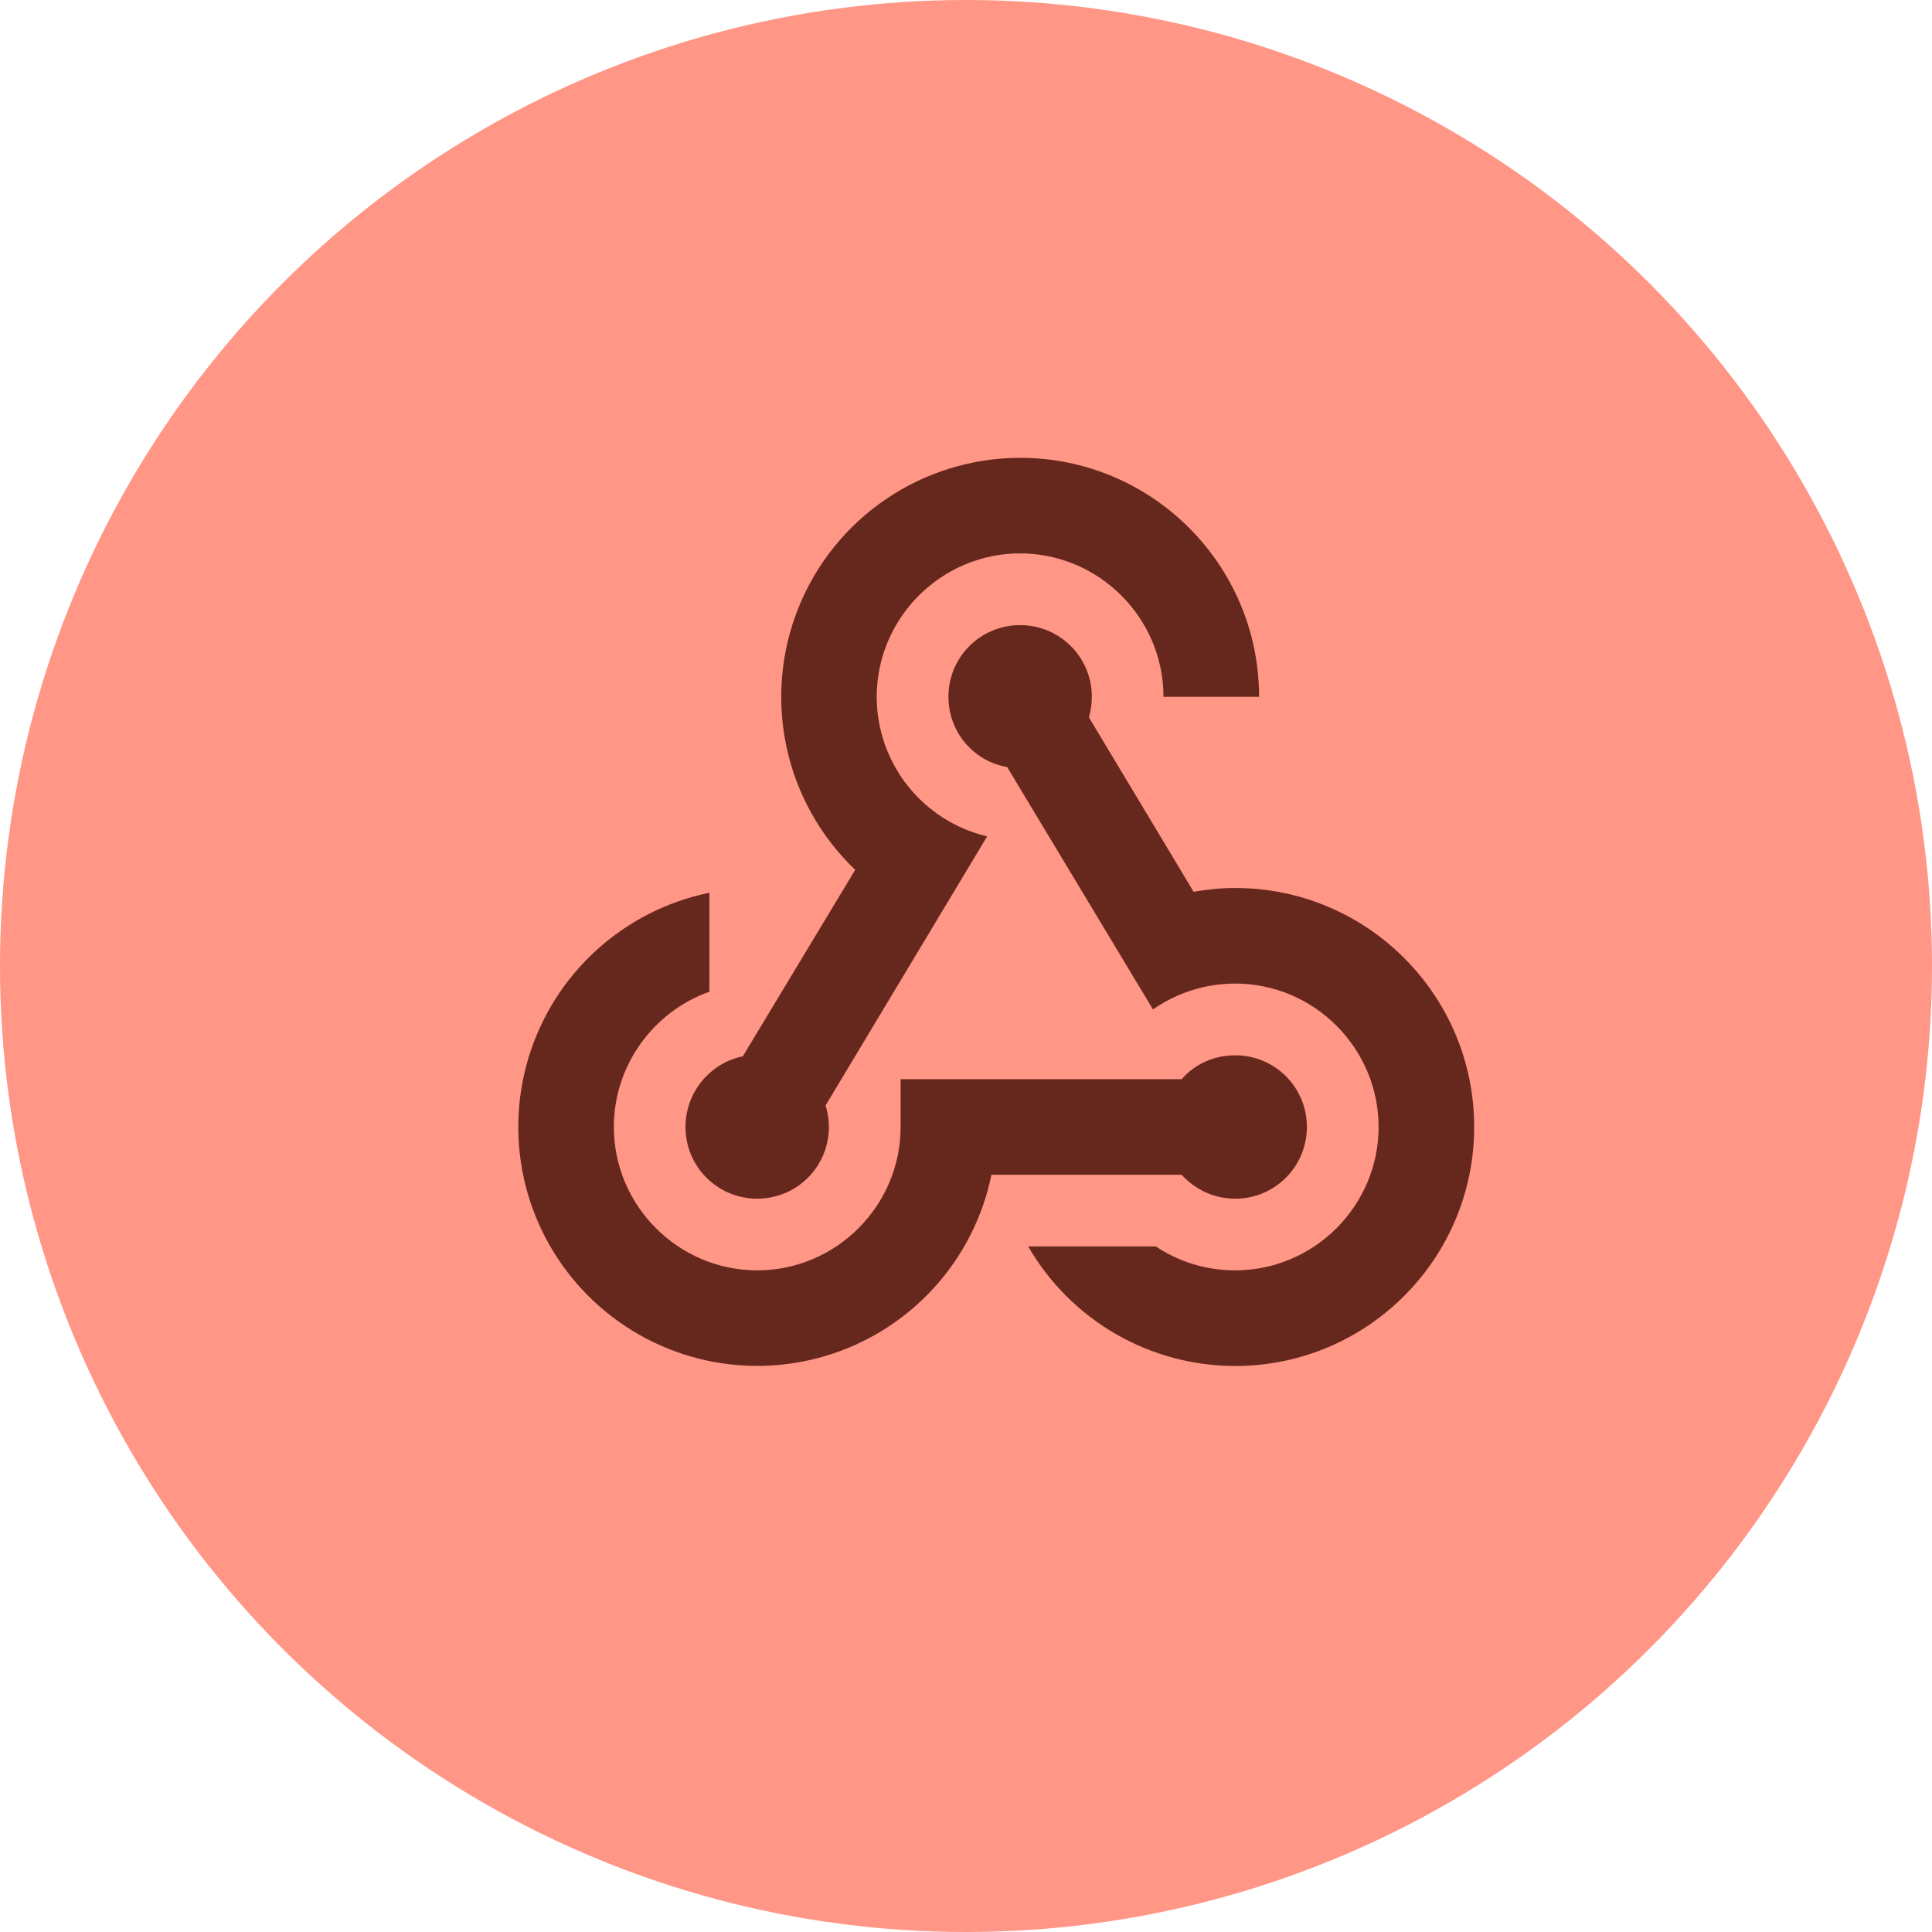
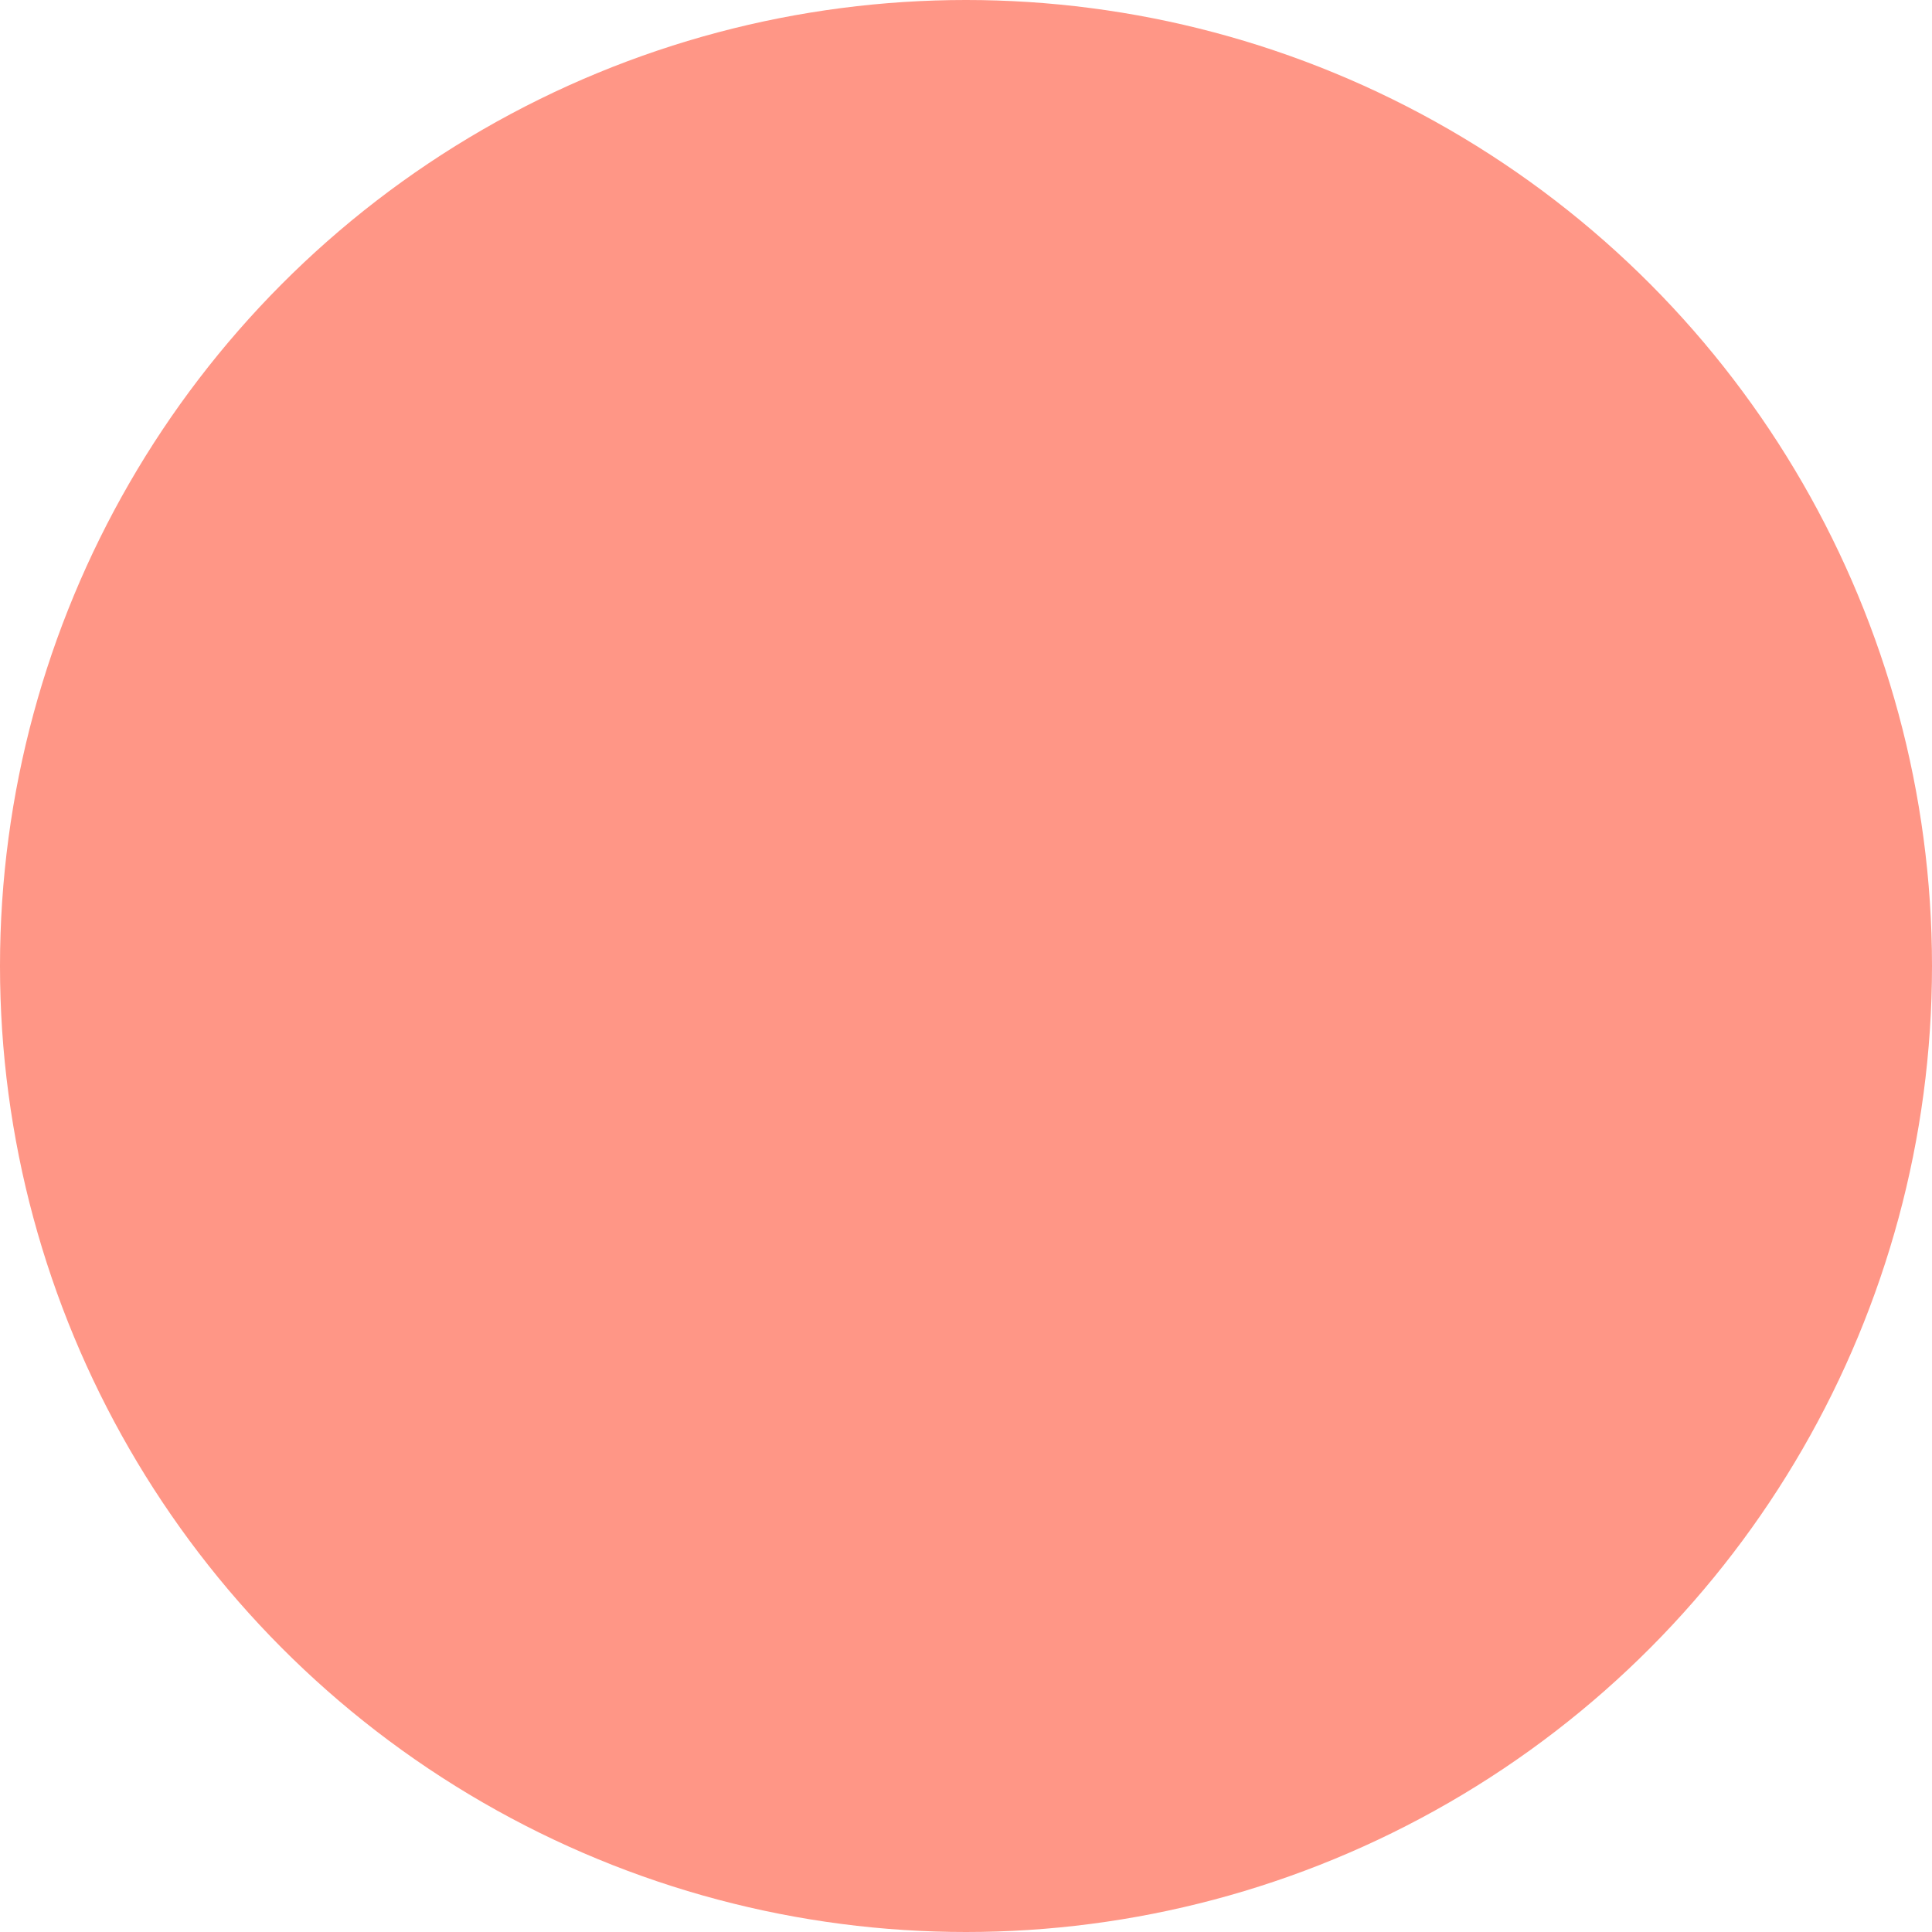
<svg xmlns="http://www.w3.org/2000/svg" width="32" height="32" viewBox="0 0 32 32" fill="none">
  <circle cx="16" cy="16" r="16" fill="#FF9686" />
-   <path d="M14.917 17.875H19.572C19.785 17.629 20.102 17.479 20.459 17.479C21.116 17.479 21.646 18.009 21.646 18.666C21.646 19.323 21.116 19.854 20.459 19.854C20.11 19.854 19.794 19.703 19.572 19.458H16.421C16.278 20.159 15.947 20.807 15.465 21.335C14.983 21.863 14.367 22.25 13.682 22.456C12.997 22.662 12.269 22.678 11.576 22.504C10.883 22.329 10.249 21.97 9.744 21.464C9.238 20.959 8.879 20.326 8.704 19.632C8.53 18.939 8.546 18.211 8.752 17.526C8.958 16.841 9.345 16.225 9.873 15.743C10.401 15.261 11.05 14.93 11.75 14.787V16.426C10.832 16.75 10.167 17.637 10.167 18.666C10.167 19.973 11.236 21.041 12.542 21.041C13.848 21.041 14.917 19.973 14.917 18.666V17.875ZM16.896 9.166C18.202 9.166 19.271 10.235 19.271 11.541H20.854C20.854 9.356 19.081 7.583 16.896 7.583C16.105 7.584 15.333 7.821 14.678 8.265C14.023 8.708 13.517 9.337 13.223 10.072C12.929 10.806 12.862 11.611 13.03 12.384C13.197 13.156 13.593 13.861 14.165 14.407L12.304 17.495C11.766 17.605 11.354 18.088 11.354 18.666C11.354 19.323 11.885 19.854 12.542 19.854C12.728 19.854 12.912 19.81 13.079 19.726C13.245 19.642 13.389 19.52 13.5 19.369C13.61 19.219 13.683 19.044 13.713 18.86C13.744 18.677 13.73 18.488 13.674 18.31L16.35 13.853C15.829 13.73 15.366 13.434 15.034 13.015C14.702 12.595 14.521 12.076 14.521 11.541C14.521 10.235 15.59 9.166 16.896 9.166ZM20.459 16.291C19.952 16.291 19.485 16.45 19.097 16.719L16.682 12.705C16.128 12.61 15.709 12.127 15.709 11.541C15.709 10.884 16.239 10.354 16.896 10.354C17.553 10.354 18.084 10.884 18.084 11.541C18.084 11.66 18.068 11.771 18.036 11.882L19.77 14.771C19.991 14.732 20.221 14.708 20.459 14.708C22.643 14.708 24.417 16.481 24.417 18.666C24.417 20.851 22.643 22.625 20.459 22.625C19.764 22.625 19.081 22.442 18.479 22.094C17.878 21.747 17.378 21.247 17.03 20.645H19.144C19.524 20.899 19.976 21.041 20.459 21.041C21.765 21.041 22.834 19.973 22.834 18.666C22.834 17.36 21.765 16.291 20.459 16.291Z" fill="#66271D" />
</svg>